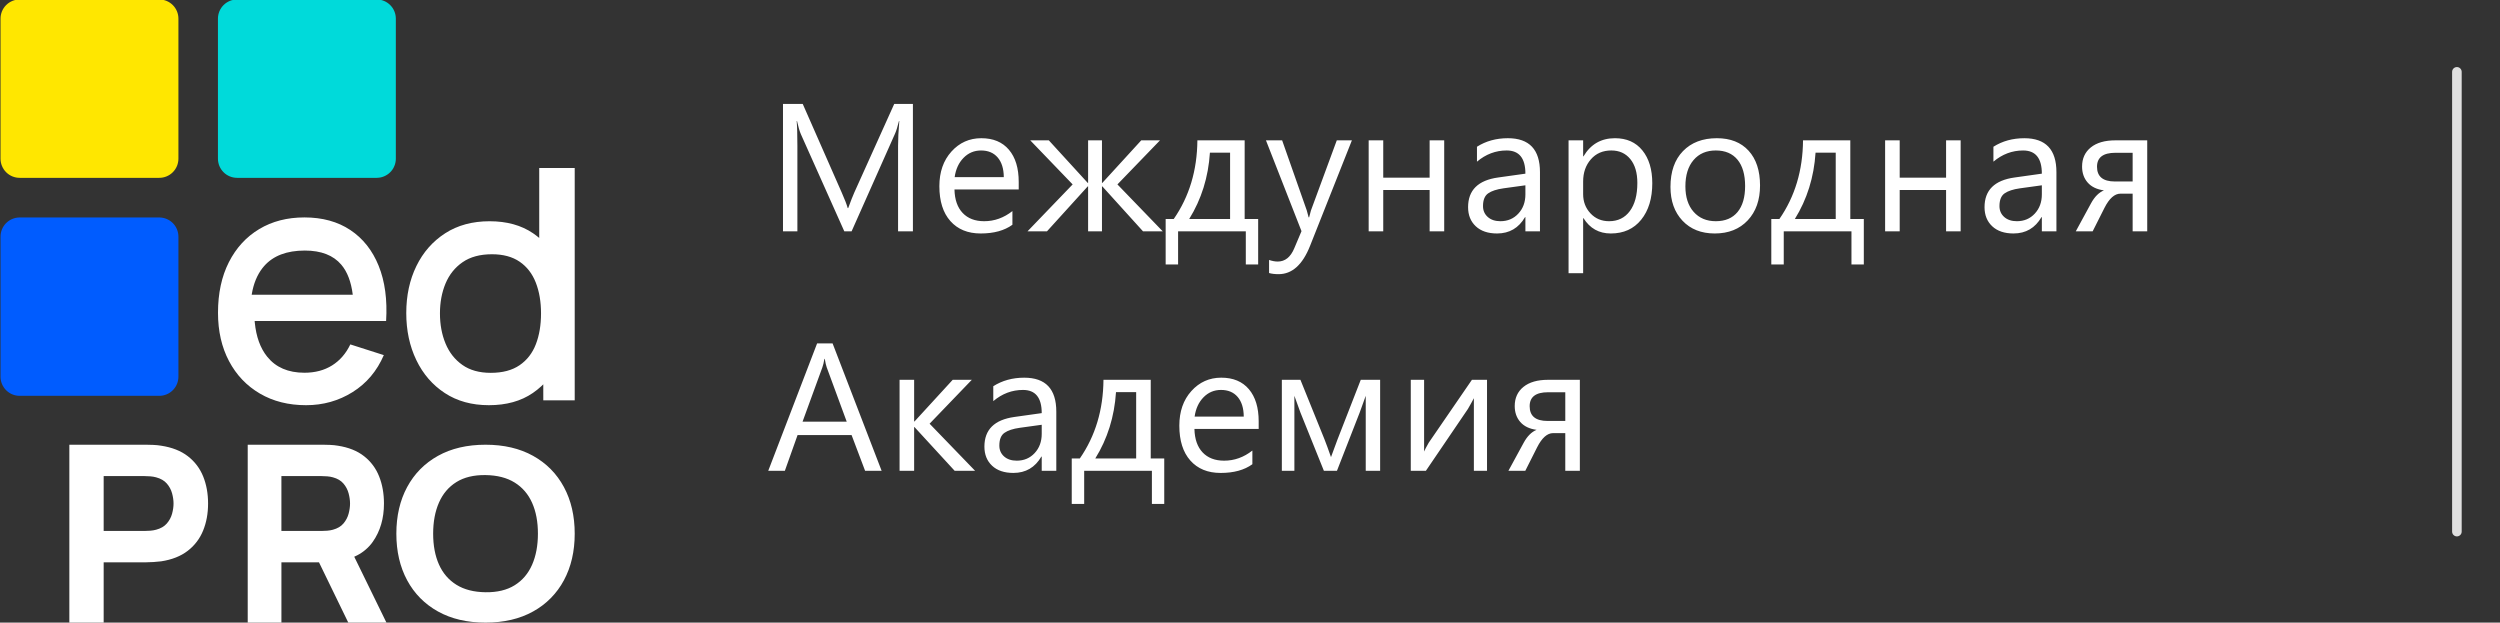
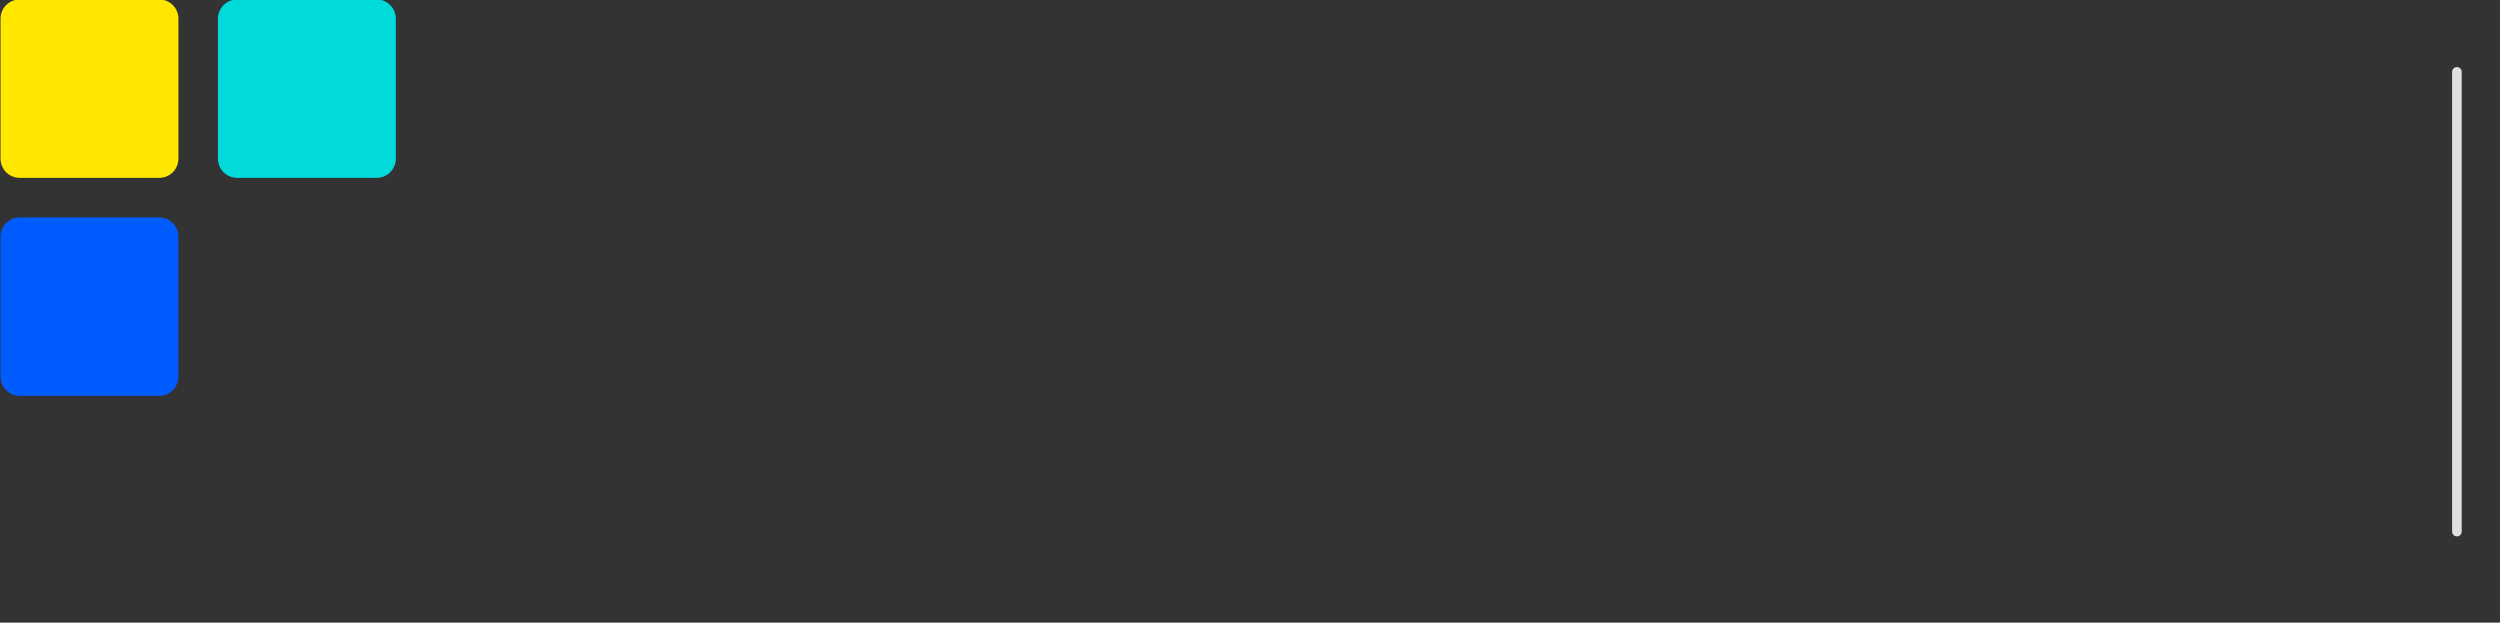
<svg xmlns="http://www.w3.org/2000/svg" width="261" height="65" viewBox="0 0 261 65" fill="none">
  <rect x="0" y="0" width="261" height="65" fill="#333333" stroke="none" />
  <g clip-path="url(#clip0)">
    <path d="M0.055 39.326V24.703C0.055 24.638 0.058 24.572 0.065 24.507C0.071 24.442 0.08 24.377 0.093 24.313C0.106 24.249 0.122 24.186 0.141 24.123C0.16 24.06 0.182 23.999 0.207 23.938C0.232 23.878 0.26 23.819 0.291 23.761C0.322 23.703 0.355 23.647 0.391 23.592C0.428 23.538 0.467 23.486 0.508 23.435C0.55 23.384 0.594 23.336 0.64 23.289C0.687 23.243 0.735 23.199 0.786 23.158C0.836 23.116 0.888 23.077 0.943 23.041C0.998 23.004 1.054 22.971 1.111 22.94C1.169 22.909 1.228 22.881 1.289 22.856C1.349 22.831 1.41 22.809 1.473 22.79C1.536 22.771 1.599 22.755 1.663 22.742C1.728 22.729 1.793 22.72 1.858 22.713C1.923 22.706 1.989 22.703 2.054 22.703H16.627C16.692 22.703 16.758 22.706 16.823 22.713C16.888 22.72 16.953 22.73 17.017 22.743C17.081 22.755 17.144 22.771 17.207 22.79C17.27 22.809 17.331 22.831 17.392 22.856C17.452 22.881 17.511 22.909 17.569 22.94C17.627 22.971 17.683 23.004 17.738 23.04C17.792 23.077 17.844 23.116 17.895 23.158C17.946 23.199 17.994 23.243 18.041 23.289C18.088 23.336 18.131 23.384 18.172 23.435C18.214 23.486 18.253 23.538 18.289 23.592C18.326 23.647 18.359 23.703 18.39 23.761C18.421 23.818 18.449 23.877 18.474 23.938C18.499 23.998 18.521 24.06 18.54 24.123C18.559 24.186 18.575 24.249 18.588 24.313C18.601 24.377 18.61 24.442 18.617 24.507C18.624 24.572 18.627 24.638 18.627 24.703V39.326C18.627 39.391 18.624 39.457 18.617 39.522C18.61 39.587 18.6 39.651 18.587 39.716C18.575 39.78 18.559 39.843 18.54 39.906C18.521 39.969 18.499 40.03 18.474 40.091C18.449 40.151 18.421 40.21 18.39 40.268C18.359 40.326 18.326 40.382 18.29 40.436C18.253 40.491 18.214 40.543 18.172 40.594C18.131 40.645 18.087 40.693 18.041 40.739C17.994 40.786 17.946 40.83 17.895 40.871C17.844 40.912 17.792 40.951 17.738 40.988C17.683 41.024 17.627 41.057 17.569 41.088C17.512 41.119 17.453 41.147 17.392 41.172C17.332 41.197 17.27 41.22 17.207 41.239C17.144 41.258 17.081 41.273 17.017 41.286C16.953 41.299 16.888 41.309 16.823 41.315C16.758 41.322 16.692 41.325 16.627 41.325H2.054C1.989 41.325 1.923 41.322 1.858 41.315C1.793 41.308 1.728 41.299 1.664 41.286C1.599 41.273 1.536 41.258 1.474 41.239C1.411 41.22 1.349 41.197 1.289 41.172C1.228 41.147 1.169 41.12 1.111 41.089C1.054 41.058 0.998 41.024 0.943 40.988C0.888 40.951 0.836 40.912 0.786 40.871C0.735 40.83 0.687 40.786 0.64 40.739C0.593 40.692 0.549 40.644 0.508 40.594C0.467 40.543 0.428 40.491 0.392 40.436C0.355 40.382 0.322 40.326 0.291 40.268C0.26 40.21 0.232 40.151 0.207 40.091C0.182 40.03 0.159 39.969 0.14 39.906C0.121 39.843 0.105 39.78 0.092 39.716C0.079 39.651 0.07 39.587 0.063 39.522C0.056 39.457 0.053 39.391 0.053 39.326H0.055Z" fill="#005CFF" />
    <path d="M0.055 16.567V1.944C0.055 1.879 0.058 1.813 0.065 1.748C0.071 1.683 0.08 1.619 0.093 1.554C0.106 1.49 0.122 1.427 0.141 1.364C0.16 1.301 0.182 1.24 0.207 1.179C0.232 1.119 0.26 1.06 0.291 1.002C0.322 0.944 0.355 0.888 0.391 0.834C0.428 0.779 0.468 0.727 0.509 0.676C0.55 0.625 0.594 0.577 0.64 0.531C0.687 0.484 0.735 0.44 0.786 0.399C0.835 0.358 0.888 0.319 0.943 0.282C0.998 0.246 1.054 0.213 1.111 0.182C1.169 0.151 1.228 0.122 1.289 0.097C1.349 0.072 1.41 0.05 1.473 0.031C1.536 0.012 1.599 -0.003 1.663 -0.016C1.728 -0.029 1.793 -0.039 1.858 -0.046C1.923 -0.052 1.989 -0.055 2.054 -0.055H16.627C16.692 -0.055 16.758 -0.052 16.823 -0.045C16.888 -0.038 16.953 -0.029 17.017 -0.016C17.081 -0.003 17.144 0.012 17.207 0.031C17.27 0.05 17.331 0.072 17.392 0.097C17.452 0.122 17.511 0.15 17.569 0.181C17.627 0.212 17.683 0.246 17.738 0.282C17.792 0.319 17.844 0.358 17.895 0.399C17.946 0.44 17.994 0.484 18.041 0.531C18.088 0.578 18.131 0.626 18.172 0.676C18.214 0.727 18.253 0.779 18.289 0.834C18.326 0.888 18.359 0.944 18.39 1.002C18.421 1.06 18.449 1.119 18.474 1.179C18.499 1.24 18.521 1.301 18.54 1.364C18.559 1.427 18.575 1.49 18.588 1.554C18.601 1.619 18.61 1.683 18.617 1.748C18.624 1.813 18.627 1.879 18.627 1.944V16.567C18.627 16.632 18.624 16.698 18.617 16.763C18.61 16.828 18.6 16.893 18.587 16.957C18.575 17.021 18.559 17.084 18.54 17.147C18.521 17.21 18.499 17.271 18.474 17.332C18.449 17.392 18.421 17.451 18.39 17.509C18.359 17.567 18.326 17.623 18.29 17.678C18.253 17.732 18.214 17.784 18.172 17.835C18.131 17.886 18.087 17.934 18.041 17.98C17.994 18.027 17.946 18.071 17.895 18.112C17.844 18.154 17.792 18.193 17.738 18.229C17.683 18.266 17.627 18.299 17.569 18.329C17.512 18.36 17.453 18.389 17.392 18.414C17.332 18.439 17.27 18.461 17.207 18.48C17.144 18.499 17.081 18.515 17.017 18.528C16.953 18.541 16.888 18.55 16.823 18.556C16.758 18.563 16.692 18.566 16.627 18.566H2.054C1.989 18.566 1.923 18.563 1.858 18.556C1.793 18.549 1.728 18.54 1.664 18.528C1.599 18.515 1.536 18.499 1.474 18.48C1.411 18.461 1.349 18.439 1.289 18.414C1.228 18.389 1.169 18.361 1.111 18.33C1.054 18.299 0.998 18.266 0.943 18.23C0.888 18.193 0.836 18.154 0.786 18.112C0.735 18.071 0.687 18.027 0.64 17.98C0.593 17.934 0.549 17.886 0.508 17.835C0.467 17.784 0.428 17.732 0.392 17.678C0.355 17.623 0.322 17.567 0.291 17.509C0.26 17.452 0.232 17.393 0.207 17.332C0.182 17.272 0.16 17.21 0.141 17.147C0.122 17.084 0.106 17.021 0.093 16.957C0.08 16.893 0.071 16.828 0.064 16.763C0.057 16.698 0.054 16.632 0.054 16.567H0.055Z" fill="#FFE700" />
    <path d="M22.753 16.567V1.944C22.753 1.879 22.756 1.813 22.763 1.748C22.77 1.683 22.779 1.619 22.792 1.554C22.805 1.49 22.82 1.427 22.839 1.364C22.858 1.301 22.88 1.24 22.905 1.179C22.93 1.119 22.958 1.06 22.989 1.002C23.02 0.944 23.053 0.888 23.09 0.834C23.127 0.779 23.166 0.727 23.207 0.676C23.248 0.625 23.292 0.577 23.339 0.531C23.386 0.484 23.434 0.44 23.484 0.399C23.535 0.358 23.587 0.319 23.642 0.282C23.696 0.246 23.752 0.213 23.81 0.182C23.867 0.151 23.926 0.122 23.987 0.097C24.047 0.072 24.109 0.05 24.172 0.031C24.235 0.012 24.298 -0.003 24.362 -0.016C24.426 -0.029 24.491 -0.039 24.556 -0.046C24.621 -0.052 24.687 -0.055 24.752 -0.055H39.326C39.391 -0.055 39.457 -0.052 39.522 -0.045C39.587 -0.038 39.651 -0.029 39.716 -0.016C39.78 -0.003 39.843 0.012 39.906 0.031C39.969 0.05 40.03 0.072 40.091 0.097C40.151 0.122 40.21 0.15 40.268 0.181C40.326 0.212 40.382 0.246 40.436 0.282C40.491 0.319 40.543 0.358 40.594 0.399C40.645 0.44 40.693 0.484 40.739 0.531C40.786 0.578 40.83 0.626 40.871 0.676C40.912 0.727 40.951 0.779 40.988 0.834C41.024 0.888 41.057 0.944 41.088 1.002C41.119 1.06 41.147 1.119 41.172 1.179C41.197 1.24 41.22 1.301 41.239 1.364C41.258 1.427 41.273 1.49 41.286 1.554C41.299 1.619 41.309 1.683 41.315 1.748C41.322 1.813 41.325 1.879 41.325 1.944V16.567C41.325 16.632 41.322 16.698 41.315 16.763C41.308 16.828 41.299 16.893 41.286 16.957C41.273 17.021 41.258 17.084 41.239 17.147C41.219 17.21 41.197 17.271 41.172 17.332C41.147 17.392 41.12 17.451 41.089 17.509C41.058 17.567 41.024 17.623 40.988 17.678C40.951 17.732 40.912 17.784 40.871 17.835C40.83 17.886 40.786 17.934 40.739 17.98C40.692 18.027 40.644 18.071 40.594 18.112C40.543 18.154 40.491 18.193 40.436 18.229C40.382 18.266 40.326 18.299 40.268 18.329C40.21 18.36 40.151 18.389 40.091 18.414C40.03 18.439 39.969 18.461 39.906 18.48C39.843 18.499 39.78 18.515 39.716 18.528C39.651 18.541 39.587 18.55 39.522 18.556C39.457 18.563 39.391 18.566 39.326 18.566H24.752C24.687 18.566 24.621 18.563 24.556 18.556C24.491 18.549 24.426 18.54 24.362 18.528C24.298 18.515 24.235 18.499 24.172 18.48C24.109 18.461 24.048 18.439 23.987 18.414C23.927 18.389 23.868 18.361 23.81 18.33C23.752 18.299 23.696 18.266 23.642 18.23C23.587 18.193 23.535 18.154 23.484 18.112C23.433 18.071 23.385 18.027 23.339 17.98C23.292 17.934 23.248 17.886 23.207 17.835C23.166 17.784 23.127 17.732 23.09 17.678C23.053 17.623 23.02 17.567 22.99 17.509C22.959 17.452 22.93 17.393 22.905 17.332C22.88 17.272 22.858 17.21 22.839 17.147C22.82 17.084 22.805 17.021 22.792 16.957C22.779 16.893 22.769 16.828 22.762 16.763C22.756 16.698 22.753 16.632 22.753 16.567V16.567Z" fill="#00DADA" />
-     <path fill-rule="evenodd" clip-rule="evenodd" d="M39.533 27.754C40.187 29.371 40.446 31.291 40.31 33.514H38.536L26.586 33.515L26.599 33.669C26.743 35.154 27.174 36.343 27.893 37.237C28.791 38.355 30.087 38.914 31.781 38.914C32.896 38.914 33.859 38.659 34.672 38.149C35.485 37.639 36.119 36.908 36.574 35.956L40.071 37.074C39.354 38.736 38.268 40.024 36.813 40.934C35.358 41.846 33.737 42.302 31.952 42.302C30.121 42.302 28.515 41.898 27.134 41.089C25.752 40.281 24.677 39.152 23.91 37.702C23.143 36.251 22.759 34.569 22.759 32.655C22.759 30.626 23.137 28.866 23.893 27.375C24.649 25.885 25.704 24.733 27.057 23.919C28.41 23.106 29.985 22.699 31.781 22.699C33.658 22.699 35.255 23.137 36.574 24.014C37.894 24.891 38.88 26.138 39.534 27.754H39.533ZM26.276 30.77H36.828L36.827 30.756C36.657 29.414 36.259 28.374 35.633 27.636C34.798 26.651 33.528 26.158 31.823 26.158C29.937 26.158 28.52 26.7 27.571 27.783L27.399 27.992C26.843 28.707 26.472 29.609 26.287 30.7L26.276 30.77V30.77ZM55.625 41.03C54.39 41.878 52.862 42.302 51.039 42.302C49.264 42.302 47.732 41.881 46.444 41.038C45.157 40.196 44.163 39.048 43.464 37.593C42.764 36.14 42.414 34.503 42.414 32.683C42.414 30.852 42.767 29.216 43.472 27.773C44.177 26.33 45.18 25.19 46.48 24.353C47.779 23.516 49.323 23.098 51.11 23.098C52.909 23.098 54.423 23.516 55.652 24.353L55.952 24.569C56.052 24.643 56.147 24.719 56.242 24.797L56.295 24.846V17.54H60V41.796H56.72L56.718 40.122L56.495 40.338C56.225 40.588 55.935 40.818 55.625 41.03ZM48.269 38.096C49.051 38.649 50.039 38.925 51.234 38.925C52.464 38.925 53.467 38.66 54.244 38.129C55.02 37.599 55.587 36.867 55.945 35.935C56.304 35.004 56.483 33.931 56.483 32.718C56.483 31.505 56.301 30.432 55.936 29.501C55.572 28.57 55.011 27.844 54.252 27.324C53.494 26.804 52.53 26.544 51.359 26.544C50.117 26.544 49.096 26.82 48.296 27.373C47.496 27.925 46.902 28.667 46.513 29.599C46.125 30.53 45.931 31.57 45.931 32.719C45.931 33.878 46.125 34.925 46.513 35.862C46.901 36.799 47.486 37.544 48.269 38.096V38.096ZM10.823 58.706V65H7.24V46.429H15.245C15.43 46.429 15.678 46.435 15.989 46.448C16.301 46.461 16.579 46.488 16.825 46.532C17.958 46.704 18.886 47.069 19.61 47.628C20.334 48.187 20.867 48.89 21.21 49.737C21.552 50.584 21.723 51.527 21.723 52.567C21.723 53.608 21.55 54.551 21.203 55.398C20.866 56.232 20.312 56.961 19.597 57.507C18.873 58.066 17.949 58.431 16.825 58.603C16.301 58.666 15.773 58.7 15.245 58.706H10.822H10.823ZM10.823 55.431H15.088C15.273 55.431 15.475 55.422 15.694 55.405C15.914 55.388 16.115 55.353 16.3 55.302C16.782 55.172 17.155 54.956 17.419 54.65C17.682 54.345 17.864 54.005 17.965 53.631C18.066 53.258 18.117 52.903 18.117 52.567C18.117 52.232 18.066 51.877 17.965 51.503C17.863 51.127 17.676 50.779 17.419 50.485C17.155 50.179 16.782 49.962 16.299 49.833C16.101 49.779 15.899 49.745 15.694 49.73C15.492 49.714 15.29 49.705 15.088 49.704H10.823V55.431V55.431ZM29.38 58.706V65H25.862V46.429H33.724C33.905 46.429 34.149 46.435 34.454 46.448C34.761 46.461 35.034 46.488 35.276 46.532C36.388 46.704 37.3 47.069 38.011 47.628C38.722 48.187 39.246 48.89 39.581 49.737C39.918 50.583 40.086 51.527 40.086 52.567C40.086 54.124 39.698 55.454 38.922 56.559L38.762 56.774C38.305 57.343 37.719 57.794 37.052 58.09L36.982 58.12L40.344 65H36.361L33.303 58.708L29.378 58.706H29.38ZM29.38 55.431H33.569C33.75 55.431 33.949 55.422 34.164 55.405C34.379 55.388 34.578 55.353 34.759 55.302C35.233 55.172 35.599 54.956 35.858 54.65C36.116 54.345 36.295 54.005 36.394 53.631C36.494 53.257 36.544 52.903 36.544 52.567C36.544 52.232 36.494 51.877 36.394 51.503C36.294 51.128 36.111 50.78 35.858 50.485C35.599 50.179 35.233 49.962 34.758 49.833C34.564 49.779 34.365 49.745 34.164 49.73C33.949 49.713 33.75 49.704 33.569 49.704H29.379V55.431H29.38ZM55.658 63.836C54.267 64.612 52.611 65 50.69 65C48.769 65 47.113 64.612 45.721 63.836C44.33 63.06 43.258 61.975 42.506 60.58C41.755 59.185 41.379 57.563 41.379 55.714C41.379 53.865 41.755 52.244 42.506 50.849C43.258 49.454 44.33 48.368 45.721 47.592C47.113 46.817 48.769 46.429 50.69 46.429C52.61 46.429 54.266 46.817 55.658 47.592C57.05 48.368 58.122 49.454 58.873 50.849C59.624 52.243 60 53.865 60 55.714C60 57.563 59.624 59.185 58.873 60.58C58.141 61.955 57.024 63.087 55.658 63.836V63.836ZM47.648 61.05C48.457 61.554 49.471 61.814 50.69 61.83C51.908 61.847 52.922 61.603 53.73 61.1C54.54 60.597 55.147 59.883 55.552 58.958C55.956 58.034 56.159 56.952 56.159 55.714C56.159 54.476 55.957 53.403 55.552 52.495C55.147 51.587 54.54 50.881 53.731 50.378C52.922 49.875 51.908 49.615 50.69 49.598C49.471 49.581 48.457 49.825 47.648 50.328C46.839 50.832 46.233 51.546 45.828 52.47C45.423 53.395 45.221 54.476 45.221 55.714C45.221 56.952 45.423 58.025 45.828 58.934C46.233 59.841 46.839 60.547 47.648 61.05V61.05Z" fill="white" />
-     <path d="M95.308 24.152H93.758V15.227C93.758 14.522 93.801 13.659 93.888 12.639H93.851C93.702 13.239 93.569 13.669 93.452 13.929L88.906 24.152H88.146L83.609 14.002C83.479 13.705 83.346 13.251 83.21 12.639H83.173C83.222 13.171 83.247 14.04 83.247 15.246V24.152H81.744V10.848H83.804L87.886 20.126C88.201 20.837 88.405 21.368 88.498 21.721H88.554C88.82 20.991 89.033 20.447 89.194 20.088L93.359 10.848H95.308V24.152V24.152ZM106.355 19.782H99.647C99.672 20.84 99.956 21.657 100.501 22.232C101.045 22.807 101.793 23.094 102.746 23.094C103.816 23.094 104.799 22.742 105.696 22.037V23.465C104.861 24.072 103.757 24.375 102.384 24.375C101.042 24.375 99.987 23.943 99.22 23.08C98.453 22.217 98.07 21.004 98.07 19.439C98.07 17.961 98.489 16.756 99.327 15.825C100.165 14.894 101.206 14.429 102.449 14.429C103.692 14.429 104.654 14.831 105.334 15.635C106.014 16.439 106.354 17.556 106.354 18.985V19.782H106.355ZM159.252 24.152H160.773V17.973C160.773 15.61 159.657 14.429 157.424 14.429C156.205 14.429 155.129 14.726 154.195 15.319V16.879C155.117 16.099 156.15 15.709 157.295 15.709C158.6 15.709 159.252 16.516 159.252 18.131L156.403 18.53C154.313 18.821 153.268 19.853 153.268 21.628C153.268 22.457 153.535 23.122 154.07 23.623C154.605 24.124 155.346 24.375 156.292 24.375C157.579 24.375 158.553 23.806 159.215 22.668H159.252V24.152V24.152ZM165.317 22.779H165.28V28.521H163.758V14.651H165.28V16.321H165.317C166.065 15.06 167.16 14.429 168.601 14.429C169.826 14.429 170.781 14.854 171.468 15.705C172.155 16.555 172.498 17.694 172.498 19.123C172.498 20.713 172.111 21.986 171.338 22.941C170.565 23.897 169.507 24.375 168.165 24.375C166.934 24.375 165.985 23.843 165.317 22.779V22.779ZM175.654 23.043C176.492 23.931 177.613 24.375 179.017 24.375C180.458 24.375 181.607 23.919 182.464 23.006C183.32 22.094 183.748 20.88 183.748 19.365C183.748 17.818 183.351 16.609 182.556 15.737C181.761 14.865 180.656 14.429 179.24 14.429C177.755 14.429 176.577 14.877 175.705 15.774C174.833 16.671 174.397 17.918 174.397 19.514C174.397 20.979 174.816 22.156 175.654 23.044V23.043ZM214.691 24.152H213.169V22.667H213.132C212.47 23.805 211.496 24.374 210.21 24.374C209.263 24.374 208.523 24.124 207.988 23.623C207.453 23.122 207.185 22.457 207.185 21.628C207.185 19.853 208.23 18.821 210.321 18.53L213.169 18.13C213.169 16.517 212.517 15.71 211.212 15.71C210.067 15.71 209.034 16.099 208.113 16.878V15.32C209.047 14.727 210.123 14.43 211.342 14.43C213.575 14.43 214.691 15.611 214.691 17.973V24.152V24.152ZM119.331 24.152H121.391L116.659 19.253L121.103 14.652H119.146L115.082 19.096H115.045V14.652H113.598V19.096H113.561L109.497 14.652H107.558L111.984 19.253L107.271 24.152H109.303L113.561 19.457H113.598V24.152H115.045V19.457H115.082L119.332 24.152H119.331ZM131.352 27.612H130.062V24.152H122.993V27.612H121.695V22.862H122.539C124.159 20.525 124.982 17.788 125.007 14.652H129.942V22.862H131.352V27.612ZM136.768 25.673L141.138 14.652H139.56L136.86 21.981C136.768 22.302 136.706 22.537 136.675 22.686H136.62C136.521 22.297 136.456 22.055 136.425 21.962L133.855 14.652H132.166L135.877 24.133L135.117 25.933C134.733 26.848 134.158 27.306 133.391 27.306C133.119 27.306 132.819 27.25 132.491 27.139V28.503C132.758 28.583 133.089 28.623 133.484 28.623C134.894 28.623 135.989 27.64 136.768 25.673V25.673ZM150.774 24.152H149.253V19.838H144.41V24.152H142.889V14.652H144.41V18.548H149.253V14.652H150.775V24.152H150.774ZM194.582 27.612H193.292V24.152H186.223V27.612H184.924V22.862H185.769C187.389 20.525 188.211 17.788 188.236 14.652H193.172V22.862H194.582V27.612V27.612ZM203.171 24.152H204.692V14.652H203.171V18.548H198.328V14.652H196.806V24.152H198.328V19.838H203.171V24.152ZM222.648 24.152H224.17V14.652H220.848C219.747 14.652 218.892 14.898 218.283 15.389C217.674 15.881 217.369 16.548 217.369 17.389C217.369 18.057 217.564 18.614 217.954 19.059C218.343 19.504 218.909 19.776 219.652 19.875C219.126 20.092 218.677 20.54 218.306 21.22L216.711 24.152H218.473L219.707 21.702C220.208 20.713 220.765 20.218 221.377 20.218H222.648V24.152V24.152ZM104.796 18.492C104.789 17.614 104.577 16.931 104.16 16.442C103.743 15.954 103.163 15.71 102.421 15.71C101.704 15.71 101.094 15.967 100.593 16.48C100.092 16.993 99.783 17.664 99.666 18.493H104.796V18.492ZM165.28 18.947V20.274C165.28 21.059 165.535 21.726 166.045 22.274C166.555 22.821 167.203 23.094 167.989 23.094C168.91 23.094 169.632 22.742 170.155 22.037C170.678 21.332 170.939 20.351 170.939 19.096C170.939 18.038 170.695 17.209 170.206 16.609C169.717 16.009 169.055 15.709 168.22 15.709C167.336 15.709 166.625 16.017 166.087 16.633C165.549 17.248 165.28 18.02 165.28 18.947V18.947ZM176.809 16.707C177.378 16.042 178.151 15.709 179.129 15.709C180.112 15.709 180.868 16.031 181.397 16.674C181.926 17.317 182.19 18.233 182.19 19.42C182.19 20.595 181.926 21.502 181.397 22.139C180.868 22.776 180.111 23.094 179.128 23.094C178.163 23.094 177.393 22.769 176.818 22.12C176.243 21.471 175.955 20.583 175.955 19.457C175.955 18.288 176.24 17.372 176.809 16.707ZM128.421 22.862V15.942H126.315C126.148 18.502 125.428 20.809 124.153 22.862H128.421ZM191.65 22.862V15.942H189.544C189.377 18.502 188.657 20.809 187.383 22.862H191.65ZM222.648 15.951V18.947H220.793C219.55 18.947 218.928 18.434 218.928 17.407C218.928 16.436 219.568 15.951 220.848 15.951H222.648V15.951ZM156.96 19.661L159.252 19.346V20.292C159.252 21.103 159.006 21.772 158.514 22.301C158.022 22.83 157.399 23.094 156.644 23.094C156.094 23.094 155.654 22.947 155.323 22.654C154.992 22.36 154.826 21.981 154.826 21.517C154.826 20.88 155.005 20.436 155.364 20.186C155.723 19.935 156.255 19.761 156.96 19.662V19.661ZM213.169 19.346L210.878 19.662C210.173 19.761 209.641 19.935 209.282 20.186C208.923 20.436 208.744 20.88 208.744 21.517C208.744 21.981 208.909 22.36 209.24 22.654C209.571 22.947 210.012 23.094 210.562 23.094C211.317 23.094 211.94 22.83 212.432 22.301C212.923 21.772 213.169 21.103 213.169 20.292V19.346ZM90.316 49.152H92.042L86.921 35.848H85.307L80.204 49.152H81.939L83.266 45.422H88.906L90.316 49.152ZM86.31 38.353L88.397 44.022H83.787L85.855 38.353C85.935 38.136 86.006 37.84 86.068 37.463H86.105C86.174 37.871 86.242 38.168 86.31 38.353ZM110.278 49.152H108.756V47.667H108.719C108.057 48.805 107.083 49.374 105.797 49.374C104.85 49.374 104.11 49.124 103.575 48.623C103.04 48.122 102.772 47.457 102.772 46.628C102.772 44.853 103.817 43.821 105.908 43.53L108.756 43.13C108.756 41.517 108.104 40.71 106.799 40.71C105.654 40.71 104.621 41.099 103.699 41.878V40.32C104.634 39.727 105.71 39.43 106.929 39.43C109.162 39.43 110.278 40.611 110.278 42.973V49.152V49.152ZM131.407 44.782H124.699C124.724 45.84 125.008 46.657 125.553 47.232C126.097 47.807 126.845 48.094 127.798 48.094C128.868 48.094 129.851 47.742 130.748 47.037V48.465C129.913 49.072 128.809 49.375 127.436 49.375C126.094 49.375 125.039 48.943 124.272 48.08C123.505 47.217 123.122 46.004 123.122 44.439C123.122 42.961 123.541 41.756 124.379 40.825C125.217 39.894 126.258 39.429 127.501 39.429C128.744 39.429 129.706 39.831 130.386 40.635C131.066 41.439 131.406 42.556 131.406 43.985V44.782H131.407ZM99.667 49.152H101.8L97.05 44.235L101.457 39.652H99.462L95.473 44.002H95.436V39.652H93.915V49.152H95.436V44.587H95.473L99.667 49.152V49.152ZM120.257 52.612H121.547V47.862H120.137V39.652H115.202C115.177 42.787 114.354 45.524 112.734 47.862H111.89V52.612H113.188V49.152H120.258V52.612H120.257ZM142.584 49.152H144.086V39.652H142.064L139.634 45.886L138.956 47.723C138.678 46.925 138.449 46.3 138.27 45.849L135.765 39.652H133.825V49.152H135.134V41.322C135.425 42.157 135.635 42.738 135.764 43.066L138.214 49.152H139.578L141.953 43.066C142.237 42.299 142.447 41.718 142.583 41.322V49.152H142.584ZM155.244 49.152H153.872V41.572C153.736 41.839 153.529 42.213 153.25 42.695L148.862 49.152H147.285V39.652H148.676V47.139C148.751 46.959 148.912 46.653 149.159 46.22L153.668 39.652H155.245V49.152H155.244ZM163.416 49.152H164.937V39.652H161.616C160.515 39.652 159.66 39.898 159.051 40.389C158.442 40.881 158.137 41.548 158.137 42.389C158.137 43.057 158.332 43.614 158.721 44.059C159.111 44.504 159.677 44.776 160.419 44.875C159.894 45.092 159.445 45.54 159.074 46.22L157.478 49.152H159.241L160.475 46.702C160.976 45.713 161.532 45.218 162.145 45.218H163.415V49.152H163.416ZM129.848 43.492C129.841 42.614 129.63 41.931 129.213 41.442C128.795 40.953 128.215 40.709 127.473 40.709C126.756 40.709 126.146 40.966 125.645 41.479C125.144 41.992 124.835 42.664 124.718 43.493H129.848V43.492ZM118.616 40.942V47.862H114.348C115.622 45.809 116.343 43.502 116.51 40.942H118.616ZM163.416 40.951V43.947H161.56C160.317 43.947 159.696 43.434 159.696 42.407C159.696 41.436 160.336 40.951 161.616 40.951H163.416ZM108.756 44.346L106.465 44.662C105.76 44.761 105.228 44.935 104.869 45.186C104.51 45.437 104.331 45.88 104.331 46.517C104.331 46.981 104.496 47.36 104.827 47.654C105.158 47.947 105.598 48.094 106.149 48.094C106.904 48.094 107.527 47.83 108.019 47.301C108.51 46.772 108.756 46.103 108.756 45.292V44.346V44.346Z" fill="white" />
    <path d="M256.5 7.5V55.5" stroke="#E0E0E0" stroke-linecap="round" />
  </g>
  <defs>
    <clipPath id="clip0">
      <rect width="261" height="65" fill="white" />
    </clipPath>
  </defs>
</svg>